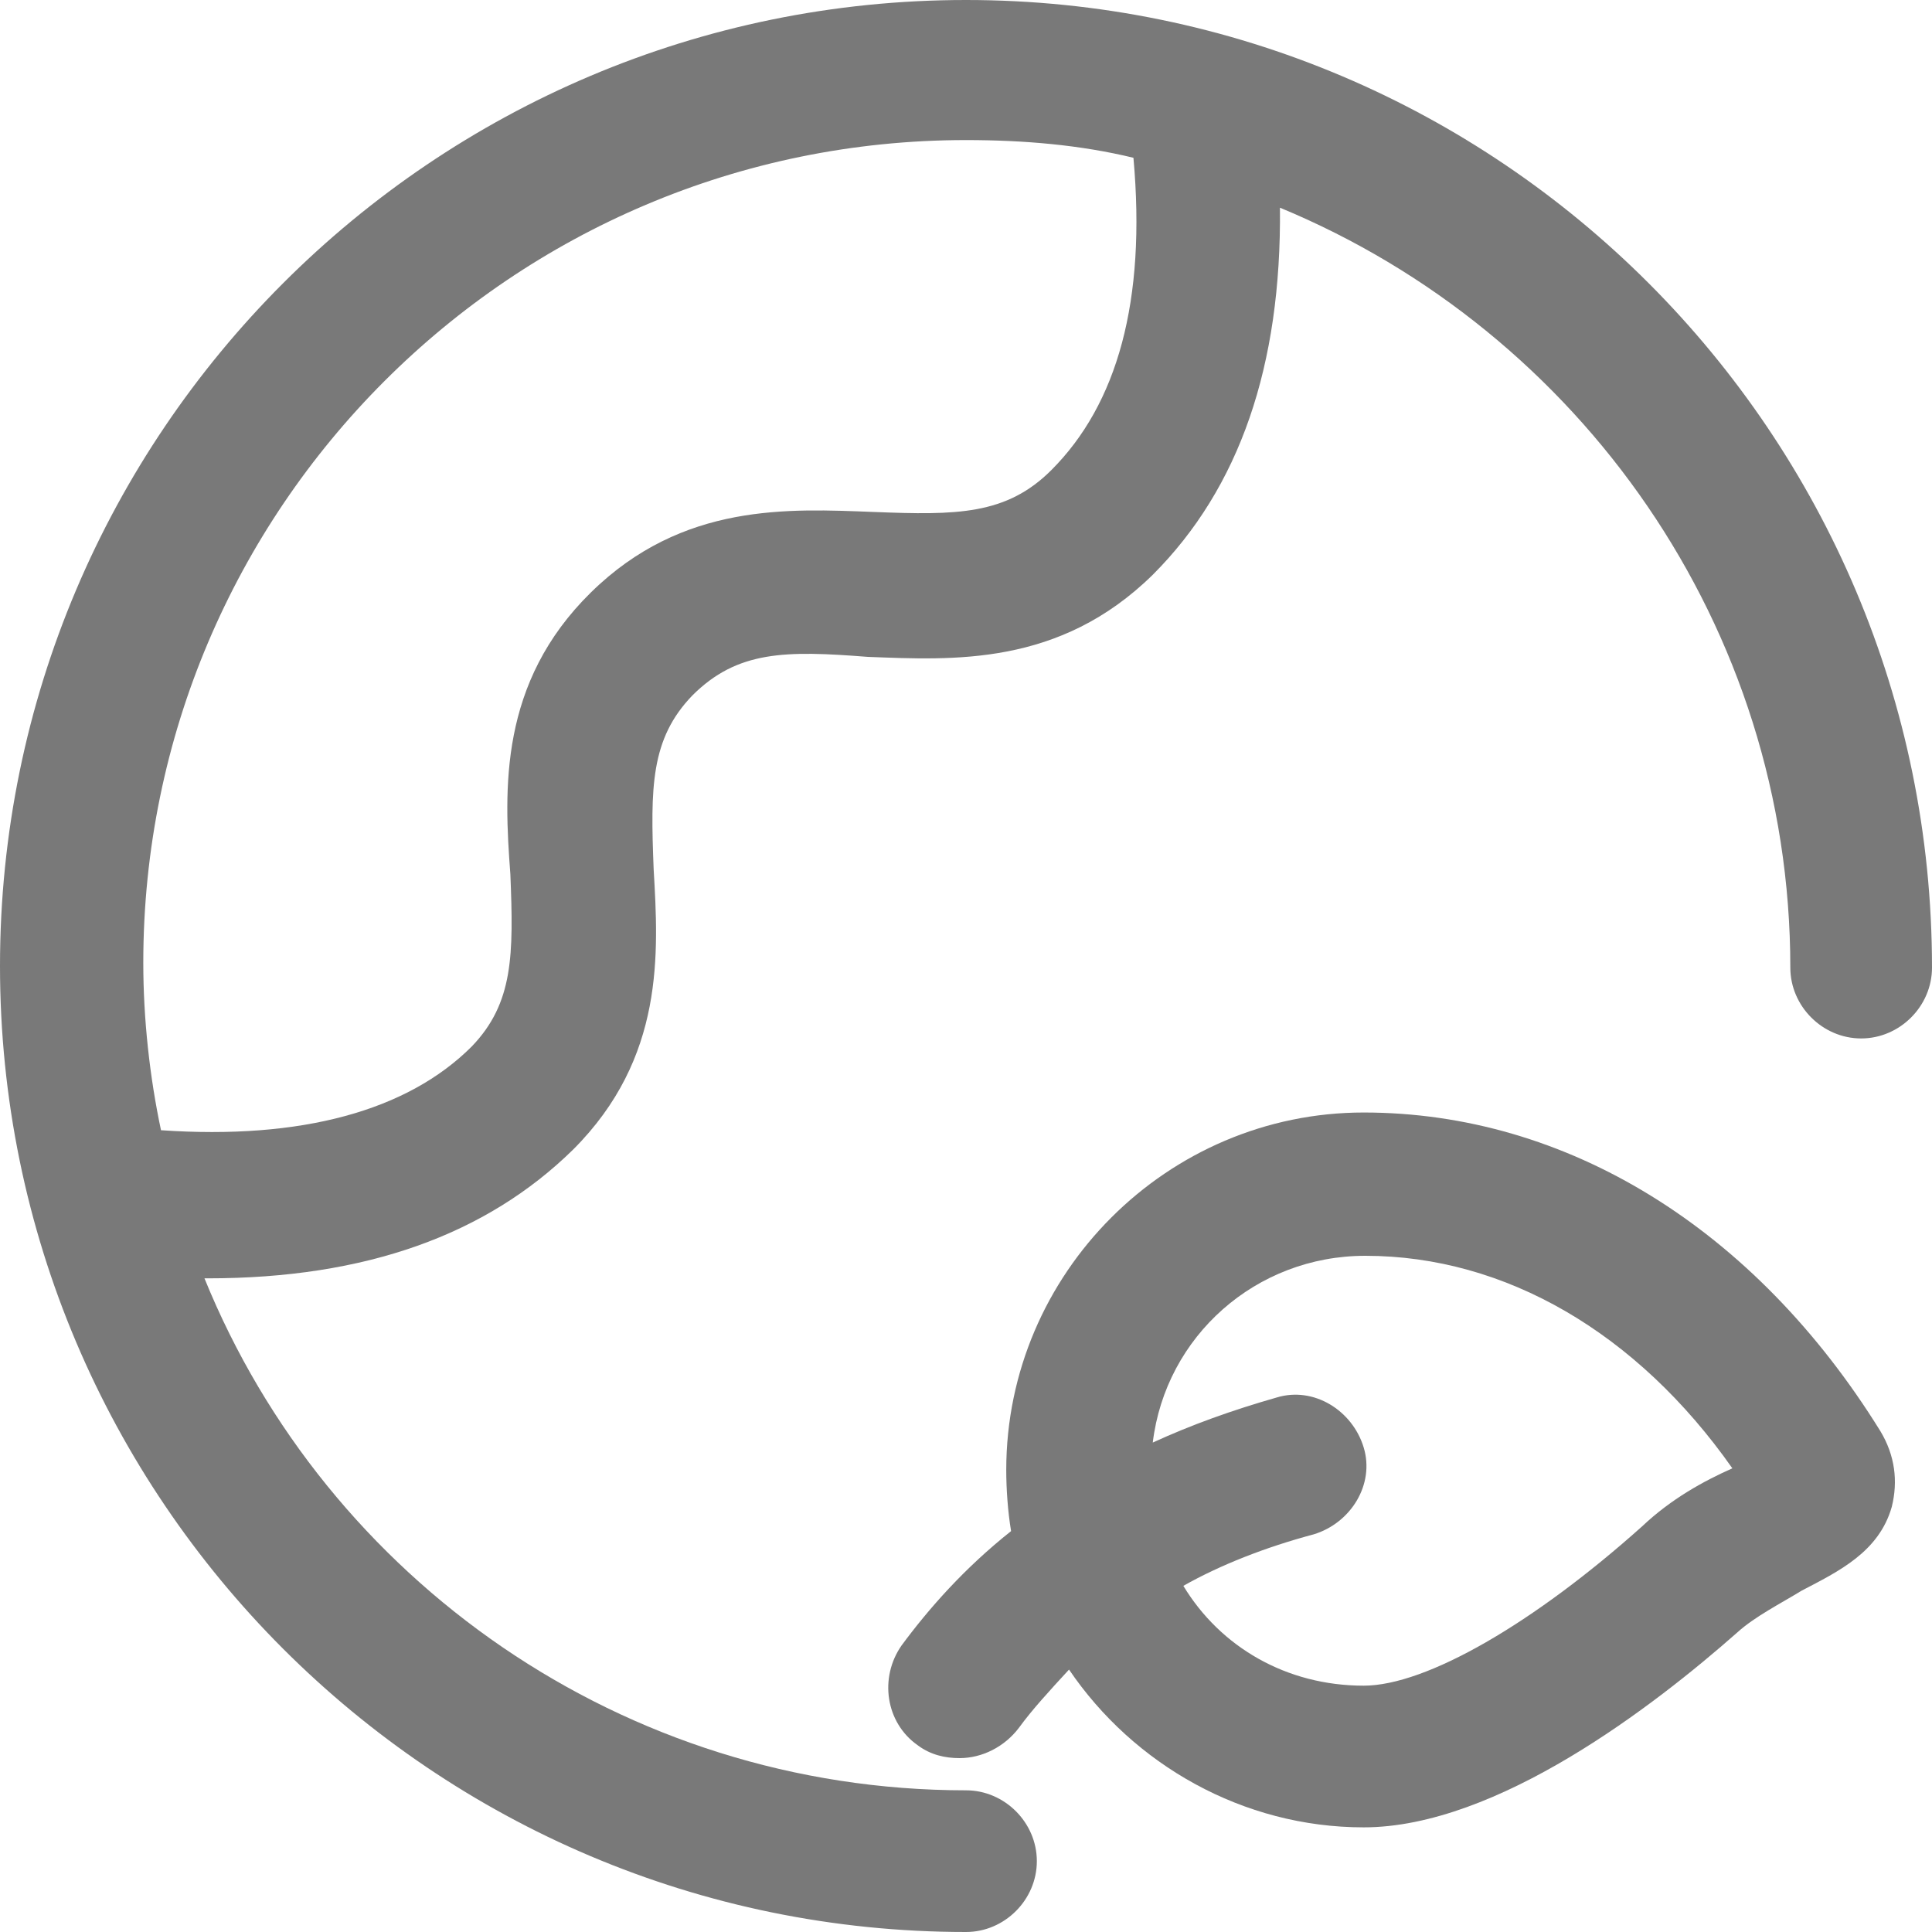
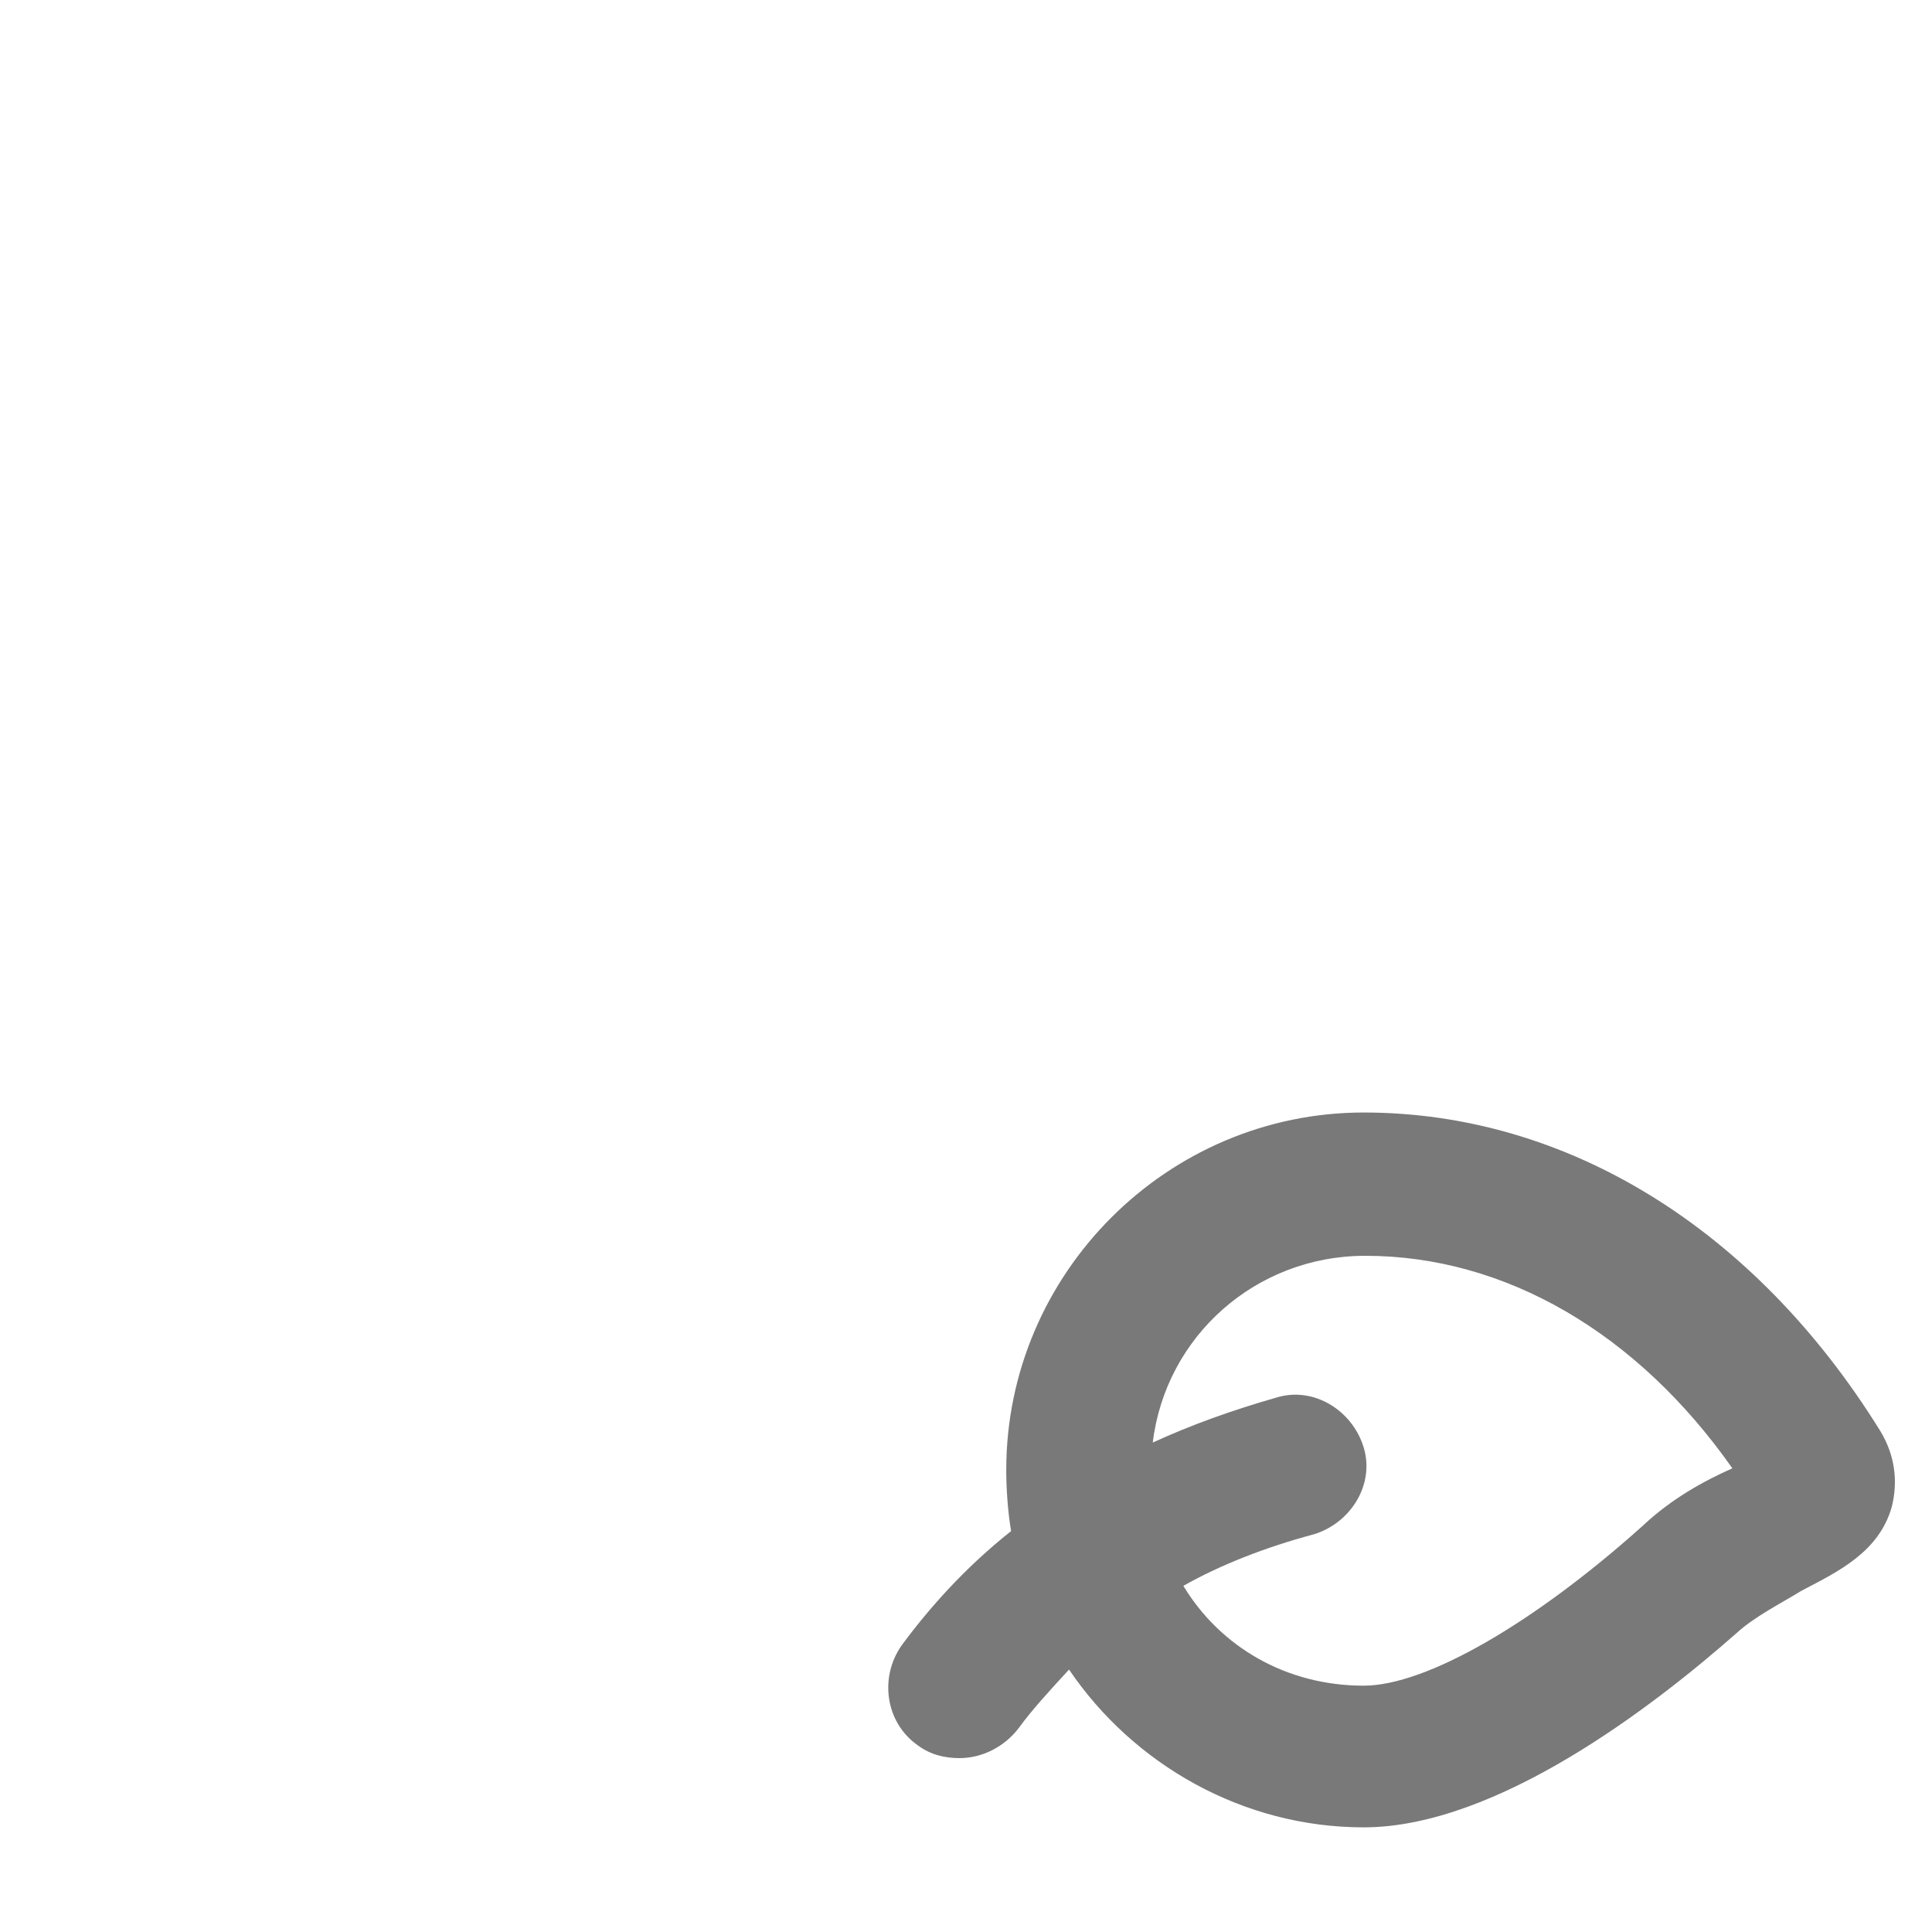
<svg xmlns="http://www.w3.org/2000/svg" version="1.1" id="图层_1" x="0px" y="0px" width="120px" height="120px" viewBox="0 0 120 120" style="enable-background:new 0 0 120 120;" xml:space="preserve">
  <style type="text/css">
	.st0{fill:#797979;}
</style>
  <g>
-     <path class="st0" d="M60,0C26.9,0,0,26.9,0,60s26.9,60,60,60c2.4,0,4.4-2,4.4-4.4s-2-4.4-4.4-4.4c-21.3,0-39.7-13.1-47.3-31.8h0.2   c9.8,0,17.3-2.7,22.7-8c5.7-5.7,5.3-12.2,5-17.4c-0.2-5.1-0.2-8.1,2.4-10.8c2.8-2.8,5.8-2.8,10.9-2.4c5.3,0.2,11.9,0.6,17.7-5.1   c5.4-5.4,8-13,7.9-22.8c18.6,7.7,31.7,26,31.7,47.2c0,2.4,2,4.4,4.4,4.4s4.4-2,4.4-4.4C120,26.9,93.1,0,60,0z M65.3,29.2   c-2.8,2.8-5.9,2.8-11,2.6c-5.3-0.2-11.9-0.6-17.6,5c-5.7,5.6-5.4,12.2-5,17.5c0.2,5,0.2,8-2.4,10.7c-4,4-10.6,5.8-19.3,5.2   c-0.7-3.3-1.1-6.9-1.1-10.4C8.9,31.6,31.8,8.7,60,8.7c3.6,0,7.1,0.3,10.4,1.1C71.2,18.7,69.4,25.1,65.3,29.2z" />
    <path class="st0" d="M84.7,69.1c-12.2,0-22.2,10-22.2,22.2c0,1.2,0.1,2.6,0.3,3.8c-2.9,2.3-5.1,4.8-6.8,7.1c-1.4,2-1,4.8,1,6.2   c0.8,0.6,1.7,0.8,2.6,0.8c1.4,0,2.8-0.7,3.7-1.9c0.8-1.1,1.9-2.3,3.1-3.6c4,5.9,10.8,9.8,18.3,9.8c8.3,0,18.1-7.6,23.2-12.1   c1.1-1,2.7-1.8,4-2.6c2.3-1.2,4.8-2.4,5.6-5.2c0.4-1.6,0.2-3.2-0.7-4.7C109,76.3,97.3,69.1,84.7,69.1L84.7,69.1z M102,94.8   c-6.7,6-13.4,9.9-17.3,9.9c-4.8,0-8.9-2.4-11.2-6.2c2.3-1.3,5.1-2.4,8.1-3.2c2.3-0.7,3.8-3.1,3.1-5.4c-0.7-2.3-3.1-3.8-5.4-3.1   c-2.8,0.8-5.3,1.7-7.7,2.8C72.4,83,78,78,84.8,78c8.7,0,16.9,4.8,22.8,13.2C105.8,92,103.8,93.1,102,94.8L102,94.8z" />
  </g>
</svg>